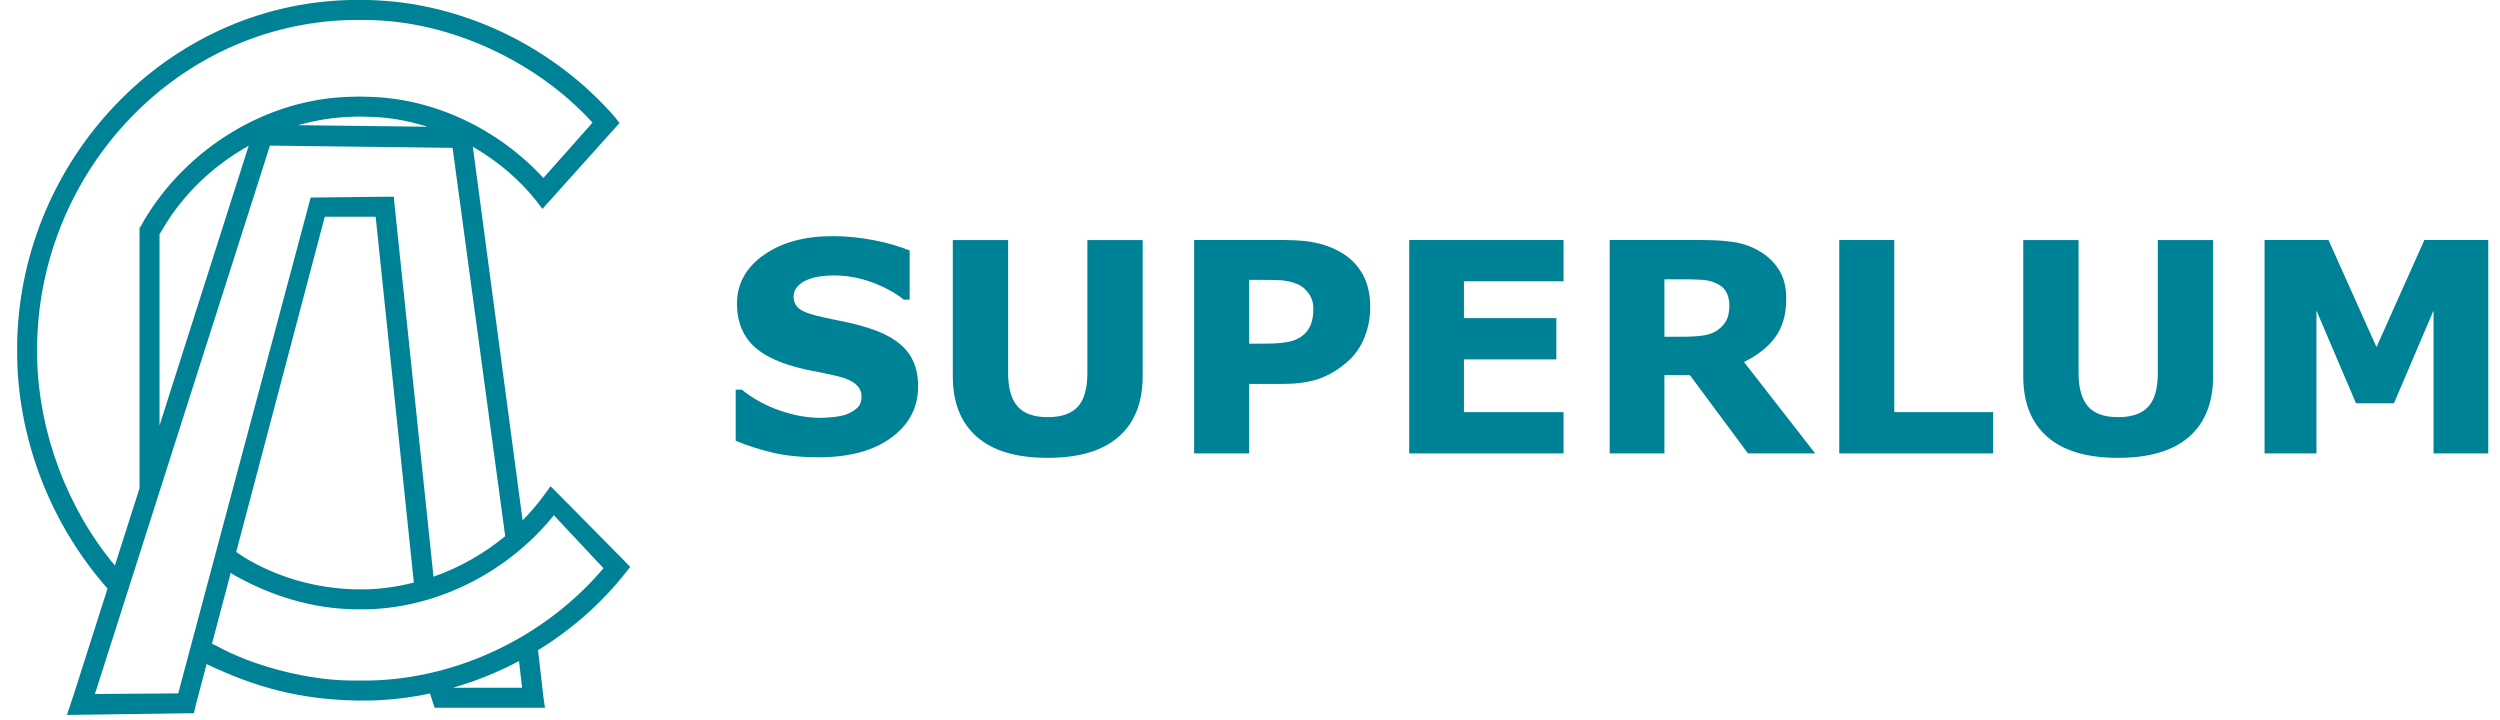
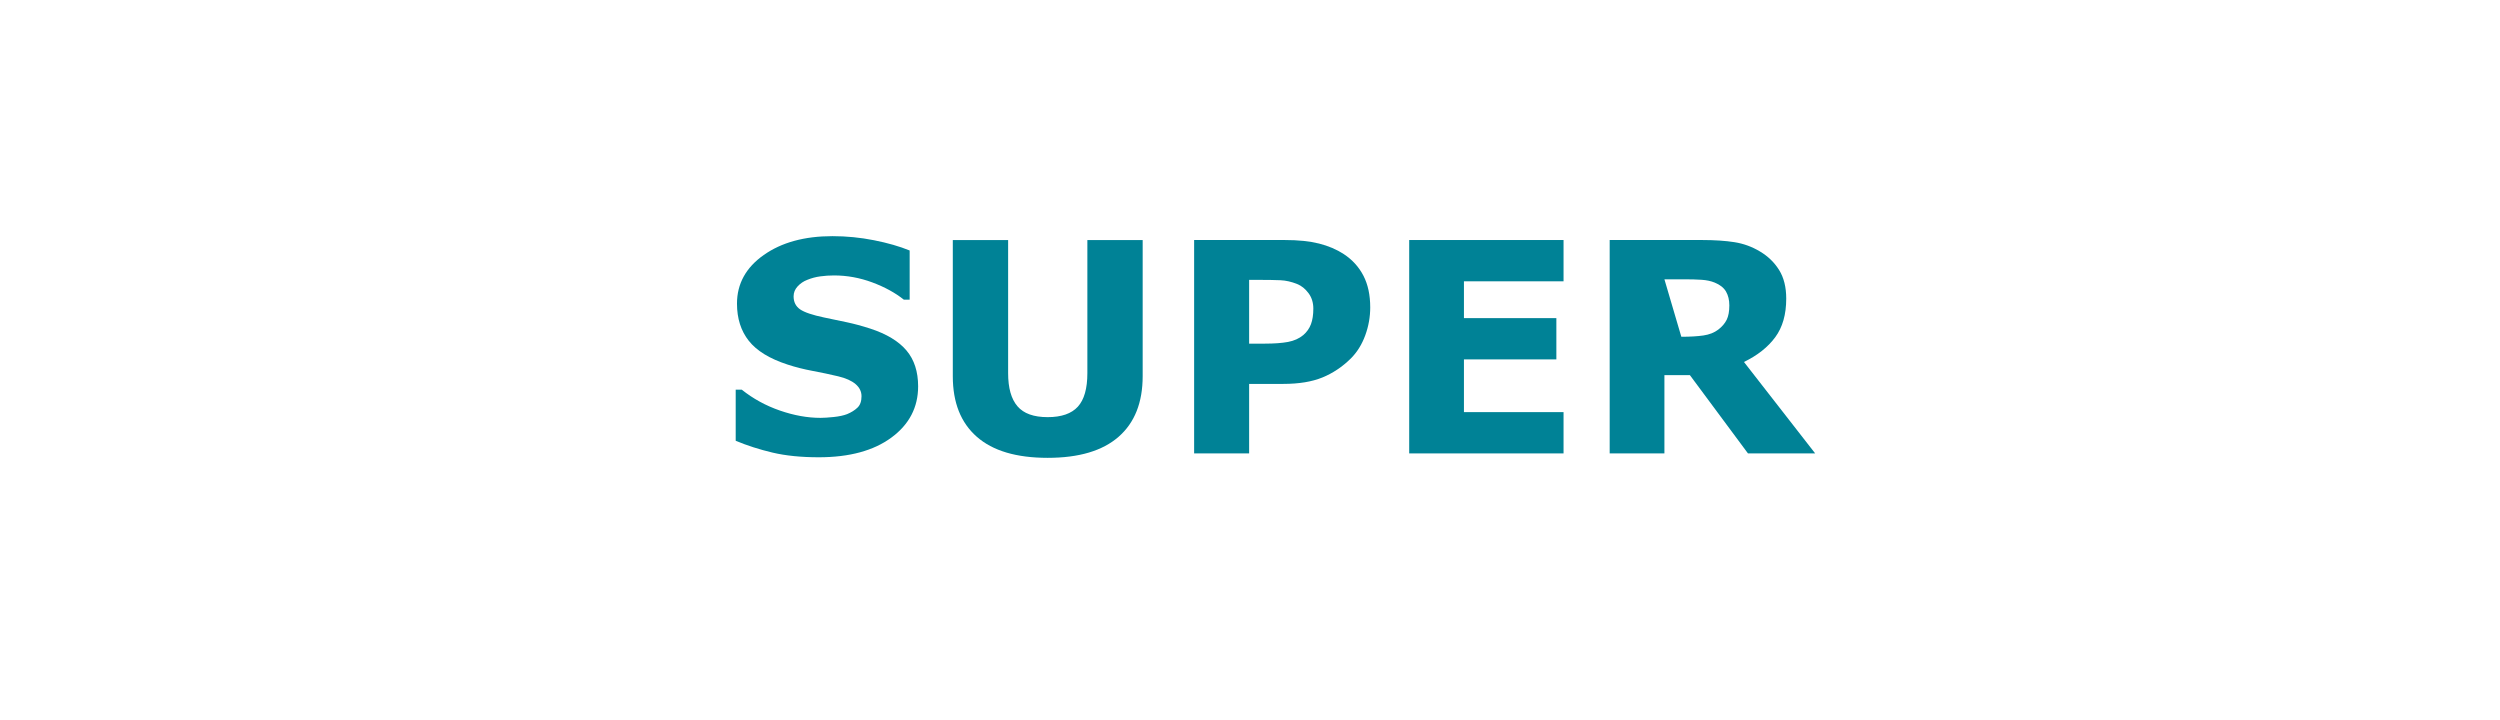
<svg xmlns="http://www.w3.org/2000/svg" width="132px" height="38px" viewBox="0 0 132 38" version="1.1">
  <title>logo-superlum</title>
  <desc>Created with Sketch.</desc>
  <g id="Page-1" stroke="none" stroke-width="1" fill="none" fill-rule="evenodd">
    <g id="Artboard-2" transform="translate(-266, -853)">
      <g id="logo-superlum" transform="translate(227.407, 837)">
-         <rect id="Rectangle-11" x="0" y="0" width="210" height="70" />
        <g id="Group-19" transform="translate(39.5, 16)" fill="#008296">
-           <path d="M18.62,35.931 L18.156,35.931 L17.902,35.931 C15.581,35.977 12.52,35.218 10.471,34.073 L10.283,33.998 L11.275,30.246 L11.442,30.358 C13.415,31.472 15.591,32.14 17.86,32.173 L18.071,32.173 L18.493,32.173 C22.291,32.067 25.962,30.155 28.337,27.205 L30.957,30.002 C27.931,33.58 23.309,35.835 18.62,35.931 L18.62,35.931 Z M26.659,36.311 L23.01,36.311 C24.218,35.965 25.388,35.492 26.497,34.903 L26.659,36.311 Z M16.241,11.442 L18.927,11.442 L20.944,30.76 C20.13,30.967 19.294,31.093 18.451,31.118 L18.071,31.118 L17.86,31.118 C15.809,31.068 13.751,30.501 11.991,29.429 L11.565,29.145 L16.241,11.442 Z M8.503,36.61 L4.105,36.642 L13.346,7.689 L22.989,7.806 L25.768,28.31 C24.643,29.238 23.355,29.967 21.981,30.45 L19.929,10.851 L19.887,10.387 L19.422,10.387 L15.664,10.429 L15.496,10.429 L8.503,36.61 Z M21.667,6.692 L14.835,6.609 C15.763,6.345 16.723,6.189 17.691,6.165 L18.071,6.155 L18.451,6.165 C19.53,6.172 20.617,6.359 21.667,6.692 L21.667,6.692 Z M1.056,18.958 L1.056,18.536 L1.056,18.071 C1.26,9 8.428,1.272 17.607,1.056 L18.029,1.056 L18.493,1.056 C22.864,1.106 27.423,3.236 30.378,6.474 L27.785,9.396 C25.397,6.812 21.994,5.16 18.451,5.109 L18.071,5.099 L17.649,5.109 C13.197,5.195 8.987,7.808 6.713,11.611 L6.502,11.991 L6.52,12.001 L6.46,11.991 L6.46,25.776 L5.159,29.858 C2.652,26.875 1.142,22.833 1.056,18.958 L1.056,18.958 Z M7.516,12.363 L7.642,12.16 C8.721,10.288 10.337,8.75 12.223,7.697 L7.516,22.464 L7.516,12.363 Z M32.086,29.643 L32.089,29.64 L28.162,25.671 L27.886,26.053 C27.524,26.559 27.122,27.033 26.686,27.474 L24.058,7.747 C25.35,8.49 26.504,9.462 27.402,10.598 L27.736,11.026 L31.801,6.497 L31.582,6.207 C28.337,2.467 23.499,0.11 18.536,7.03703704e-05 L18.029,7.03703704e-05 L17.564,7.03703704e-05 C7.834,0.236 0.2,8.457 0,18.071 L0,18.536 L0,18.958 C0.106,23.407 1.828,27.741 4.77,31.075 L2.994,36.65 L2.627,37.749 L8.951,37.662 L9.331,37.662 L9.416,37.282 L10.002,35.062 C12.604,36.308 14.945,36.924 17.86,36.987 L18.156,36.987 L18.662,36.987 C19.718,36.962 20.768,36.832 21.8,36.614 L21.913,36.987 L22.04,37.367 L22.42,37.367 L27.276,37.367 L27.867,37.367 L27.782,36.776 L27.501,34.329 C29.266,33.244 30.848,31.862 32.131,30.231 L32.371,29.932 L32.086,29.643 Z" id="Fill-1" />
          <path d="M47.57,20.399 C47.57,21.509 47.1,22.41 46.159,23.104 C45.218,23.797 43.94,24.144 42.327,24.144 C41.394,24.144 40.58,24.062 39.886,23.898 C39.193,23.734 38.544,23.526 37.938,23.273 L37.938,20.573 L38.256,20.573 C38.856,21.052 39.528,21.42 40.272,21.677 C41.016,21.935 41.731,22.063 42.418,22.063 C42.594,22.063 42.826,22.048 43.114,22.018 C43.401,21.988 43.636,21.937 43.817,21.867 C44.039,21.776 44.222,21.662 44.365,21.526 C44.51,21.39 44.581,21.188 44.581,20.921 C44.581,20.674 44.477,20.461 44.268,20.281 C44.058,20.103 43.752,19.965 43.348,19.869 C42.924,19.768 42.477,19.674 42.005,19.585 C41.533,19.497 41.09,19.385 40.677,19.249 C39.729,18.941 39.047,18.523 38.63,17.996 C38.214,17.469 38.006,16.815 38.006,16.033 C38.006,14.984 38.477,14.127 39.418,13.465 C40.358,12.801 41.567,12.469 43.045,12.469 C43.787,12.469 44.52,12.541 45.243,12.685 C45.967,12.829 46.594,13.009 47.123,13.226 L47.123,15.821 L46.814,15.821 C46.359,15.458 45.803,15.154 45.145,14.909 C44.486,14.665 43.814,14.543 43.128,14.543 C42.886,14.543 42.646,14.559 42.406,14.592 C42.166,14.624 41.936,14.686 41.714,14.777 C41.517,14.853 41.348,14.968 41.207,15.121 C41.066,15.275 40.995,15.45 40.995,15.647 C40.995,15.944 41.109,16.173 41.335,16.332 C41.563,16.49 41.991,16.635 42.622,16.767 C43.035,16.853 43.432,16.936 43.814,17.017 C44.194,17.098 44.604,17.208 45.043,17.35 C45.905,17.632 46.542,18.017 46.954,18.504 C47.365,18.99 47.57,19.622 47.57,20.399" id="Fill-3" />
          <path d="M59.426,19.861 C59.426,21.254 59.003,22.321 58.155,23.062 C57.307,23.804 56.059,24.174 54.41,24.174 C52.76,24.174 51.513,23.804 50.669,23.062 C49.823,22.321 49.401,21.256 49.401,19.869 L49.401,12.674 L52.322,12.674 L52.322,19.702 C52.322,20.484 52.486,21.067 52.814,21.45 C53.141,21.834 53.673,22.025 54.41,22.025 C55.136,22.025 55.667,21.841 56.003,21.473 C56.338,21.105 56.506,20.515 56.506,19.702 L56.506,12.674 L59.426,12.674 L59.426,19.861 Z" id="Fill-5" />
          <path d="M68.437,16.294 C68.437,15.977 68.351,15.705 68.18,15.475 C68.009,15.247 67.81,15.087 67.582,14.996 C67.28,14.875 66.985,14.808 66.697,14.796 C66.41,14.784 66.026,14.777 65.547,14.777 L65.047,14.777 L65.047,18.144 L65.88,18.144 C66.374,18.144 66.781,18.114 67.102,18.054 C67.422,17.993 67.691,17.872 67.908,17.691 C68.095,17.53 68.23,17.337 68.313,17.114 C68.396,16.89 68.437,16.617 68.437,16.294 M71.441,16.23 C71.441,16.734 71.353,17.228 71.177,17.709 C71,18.191 70.747,18.596 70.42,18.924 C69.971,19.368 69.47,19.703 68.918,19.93 C68.365,20.156 67.678,20.27 66.856,20.27 L65.047,20.27 L65.047,23.94 L62.143,23.94 L62.143,12.673 L66.924,12.673 C67.641,12.673 68.244,12.735 68.736,12.859 C69.228,12.983 69.663,13.168 70.042,13.415 C70.496,13.713 70.842,14.094 71.082,14.558 C71.322,15.021 71.441,15.579 71.441,16.23" id="Fill-7" />
          <polygon id="Fill-9" points="81.648 23.94 73.499 23.94 73.499 12.673 81.648 12.673 81.648 14.853 76.389 14.853 76.389 16.797 81.269 16.797 81.269 18.976 76.389 18.976 76.389 21.76 81.648 21.76" />
-           <path d="M90.402,16.124 C90.402,15.841 90.344,15.599 90.228,15.397 C90.112,15.195 89.913,15.037 89.63,14.921 C89.434,14.84 89.204,14.791 88.942,14.773 C88.679,14.756 88.374,14.747 88.026,14.747 L86.974,14.747 L86.974,17.781 L87.867,17.781 C88.332,17.781 88.719,17.758 89.032,17.713 C89.346,17.667 89.607,17.564 89.819,17.402 C90.021,17.246 90.168,17.074 90.262,16.884 C90.355,16.695 90.402,16.442 90.402,16.124 L90.402,16.124 Z M94.934,23.94 L91.386,23.94 L88.32,19.808 L86.974,19.808 L86.974,23.94 L84.084,23.94 L84.084,12.673 L88.957,12.673 C89.623,12.673 90.195,12.711 90.674,12.787 C91.153,12.863 91.602,13.027 92.021,13.279 C92.445,13.531 92.782,13.858 93.031,14.259 C93.281,14.659 93.406,15.163 93.406,15.768 C93.406,16.601 93.213,17.279 92.827,17.803 C92.441,18.328 91.89,18.764 91.174,19.112 L94.934,23.94 Z" id="Fill-11" />
-           <polygon id="Fill-13" points="104.331 23.94 96.206 23.94 96.206 12.673 99.111 12.673 99.111 21.76 104.331 21.76" />
-           <path d="M115.945,19.861 C115.945,21.254 115.522,22.321 114.675,23.062 C113.827,23.804 112.578,24.174 110.929,24.174 C109.279,24.174 108.032,23.804 107.188,23.062 C106.343,22.321 105.92,21.256 105.92,19.869 L105.92,12.674 L108.841,12.674 L108.841,19.702 C108.841,20.484 109.005,21.067 109.333,21.45 C109.66,21.834 110.193,22.025 110.929,22.025 C111.656,22.025 112.186,21.841 112.522,21.473 C112.857,21.105 113.025,20.515 113.025,19.702 L113.025,12.674 L115.945,12.674 L115.945,19.861 Z" id="Fill-15" />
-           <polygon id="Fill-17" points="130.473 23.94 127.583 23.94 127.583 16.396 125.494 21.292 123.489 21.292 121.401 16.396 121.401 23.94 118.662 23.94 118.662 12.673 122.037 12.673 124.571 18.326 127.099 12.673 130.473 12.673" />
+           <path d="M90.402,16.124 C90.402,15.841 90.344,15.599 90.228,15.397 C90.112,15.195 89.913,15.037 89.63,14.921 C89.434,14.84 89.204,14.791 88.942,14.773 C88.679,14.756 88.374,14.747 88.026,14.747 L86.974,14.747 L87.867,17.781 C88.332,17.781 88.719,17.758 89.032,17.713 C89.346,17.667 89.607,17.564 89.819,17.402 C90.021,17.246 90.168,17.074 90.262,16.884 C90.355,16.695 90.402,16.442 90.402,16.124 L90.402,16.124 Z M94.934,23.94 L91.386,23.94 L88.32,19.808 L86.974,19.808 L86.974,23.94 L84.084,23.94 L84.084,12.673 L88.957,12.673 C89.623,12.673 90.195,12.711 90.674,12.787 C91.153,12.863 91.602,13.027 92.021,13.279 C92.445,13.531 92.782,13.858 93.031,14.259 C93.281,14.659 93.406,15.163 93.406,15.768 C93.406,16.601 93.213,17.279 92.827,17.803 C92.441,18.328 91.89,18.764 91.174,19.112 L94.934,23.94 Z" id="Fill-11" />
        </g>
      </g>
    </g>
  </g>
</svg>